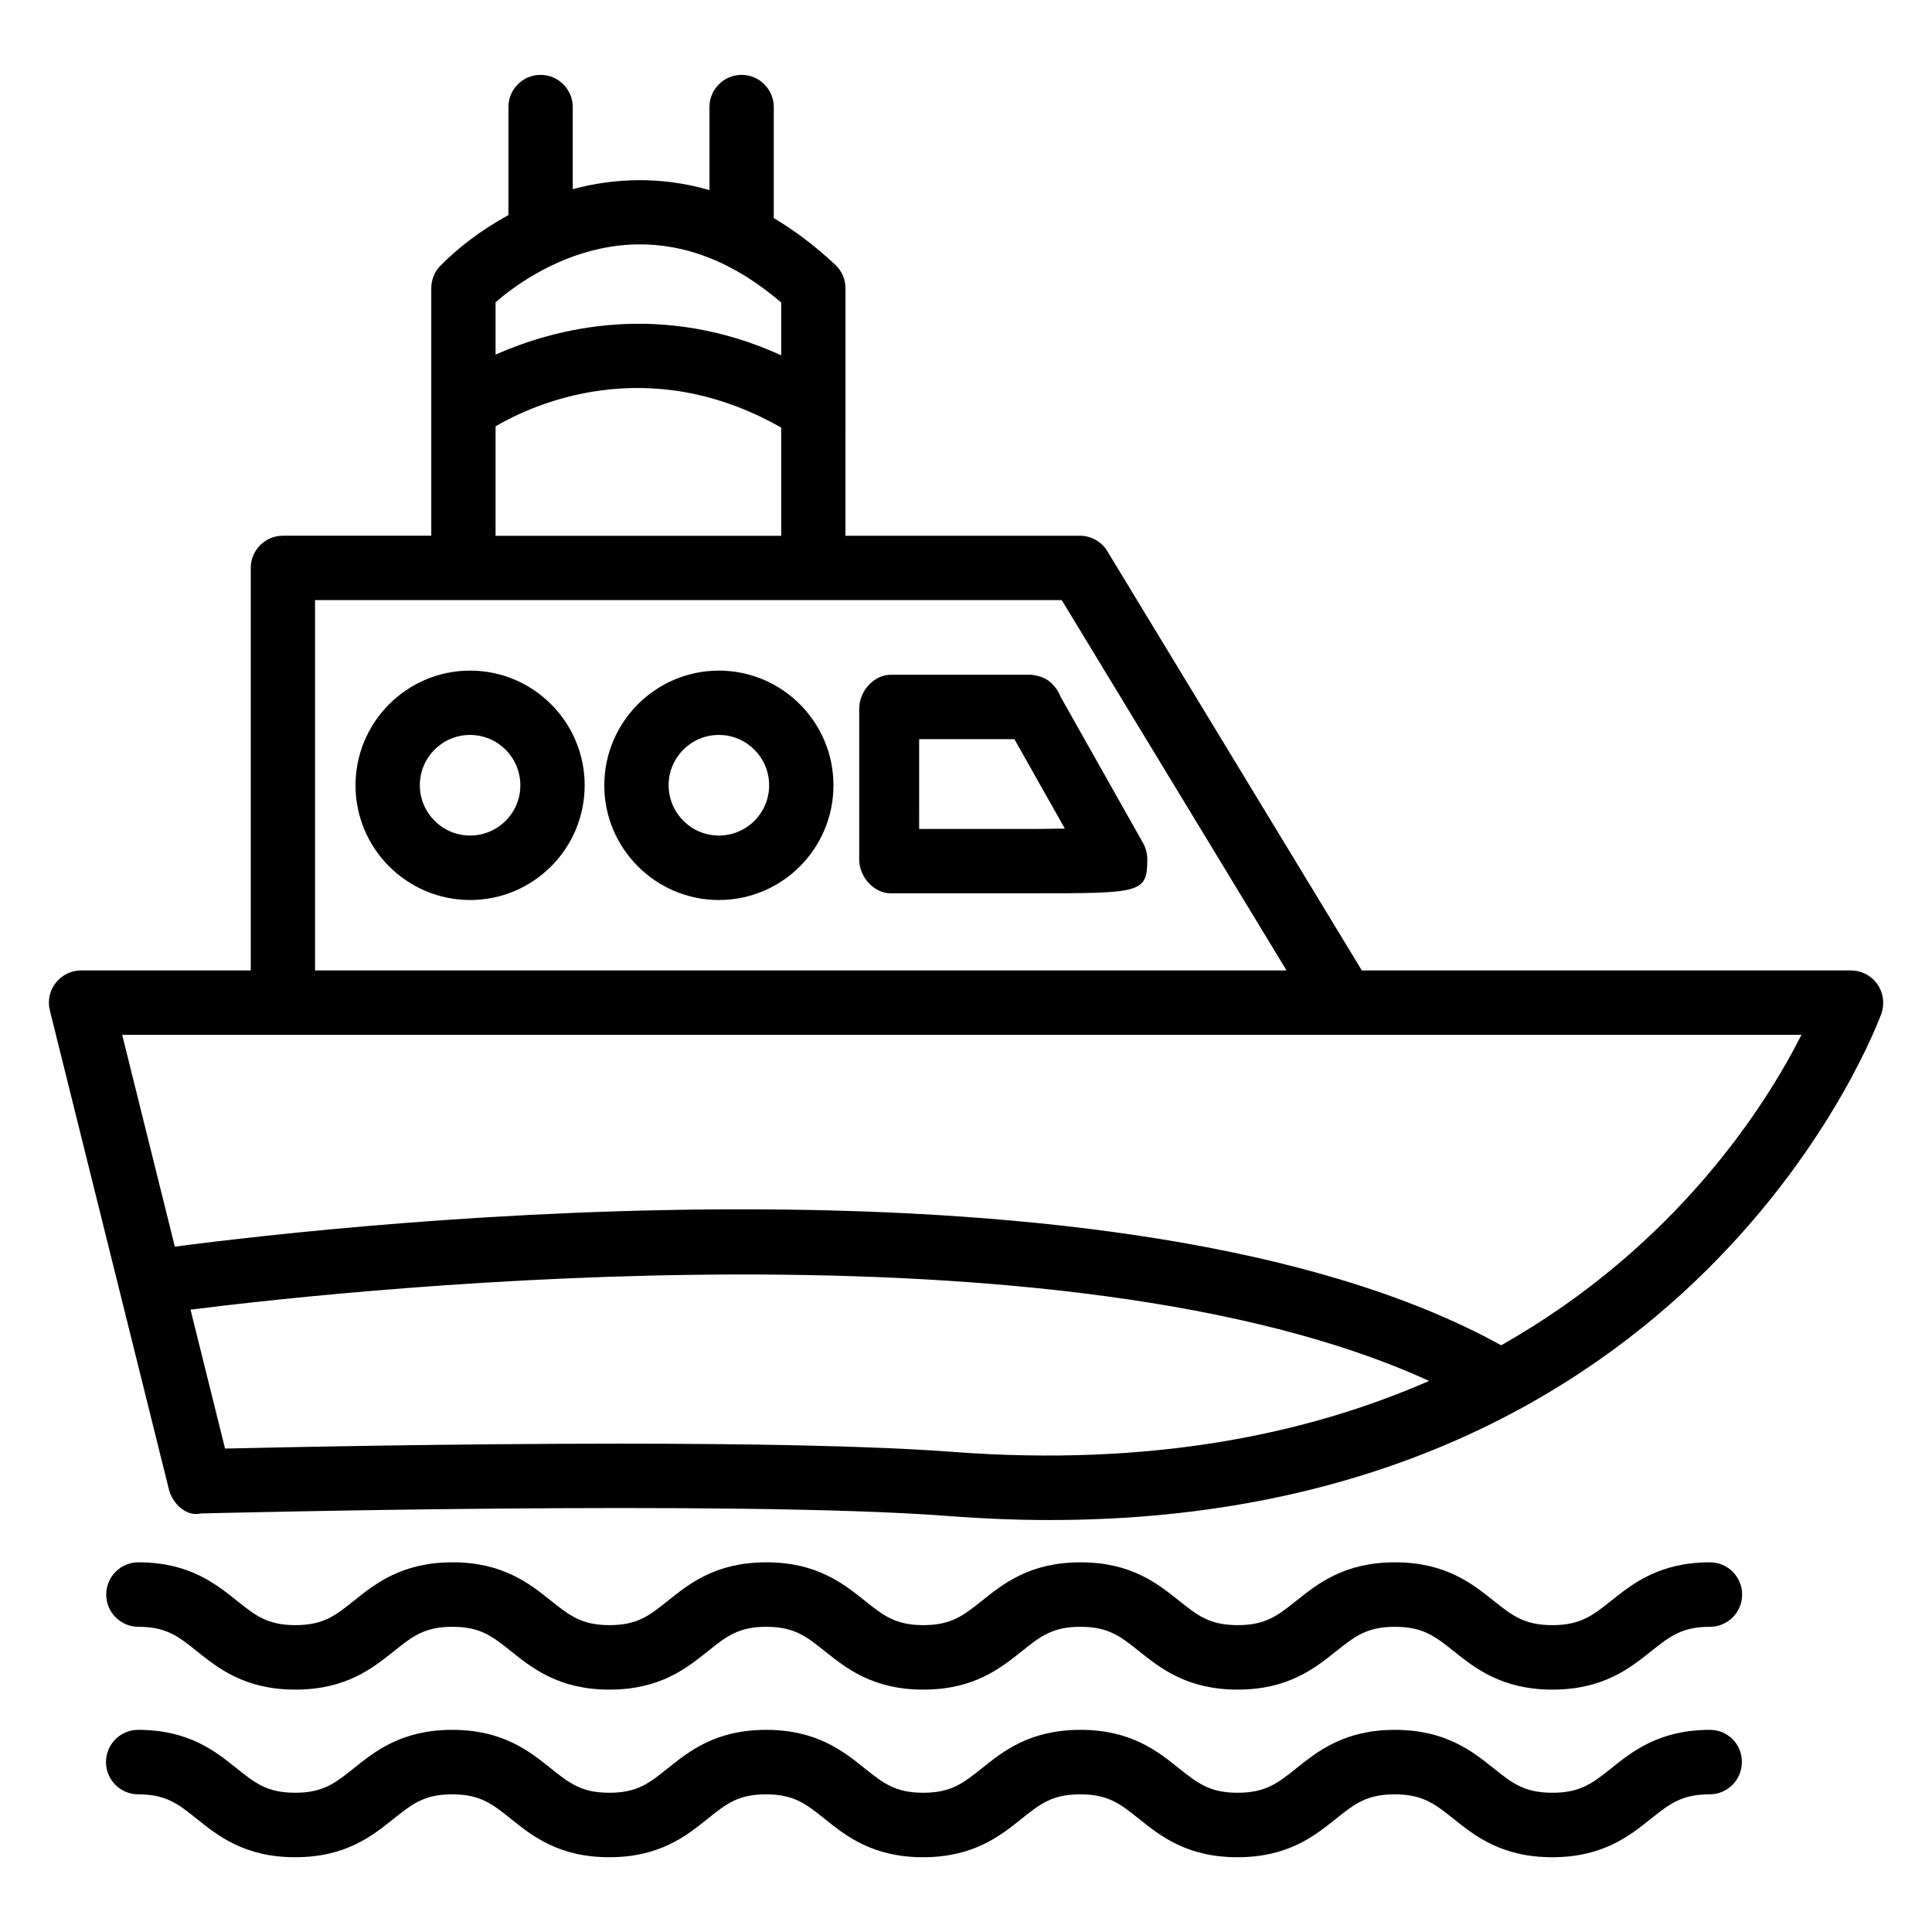
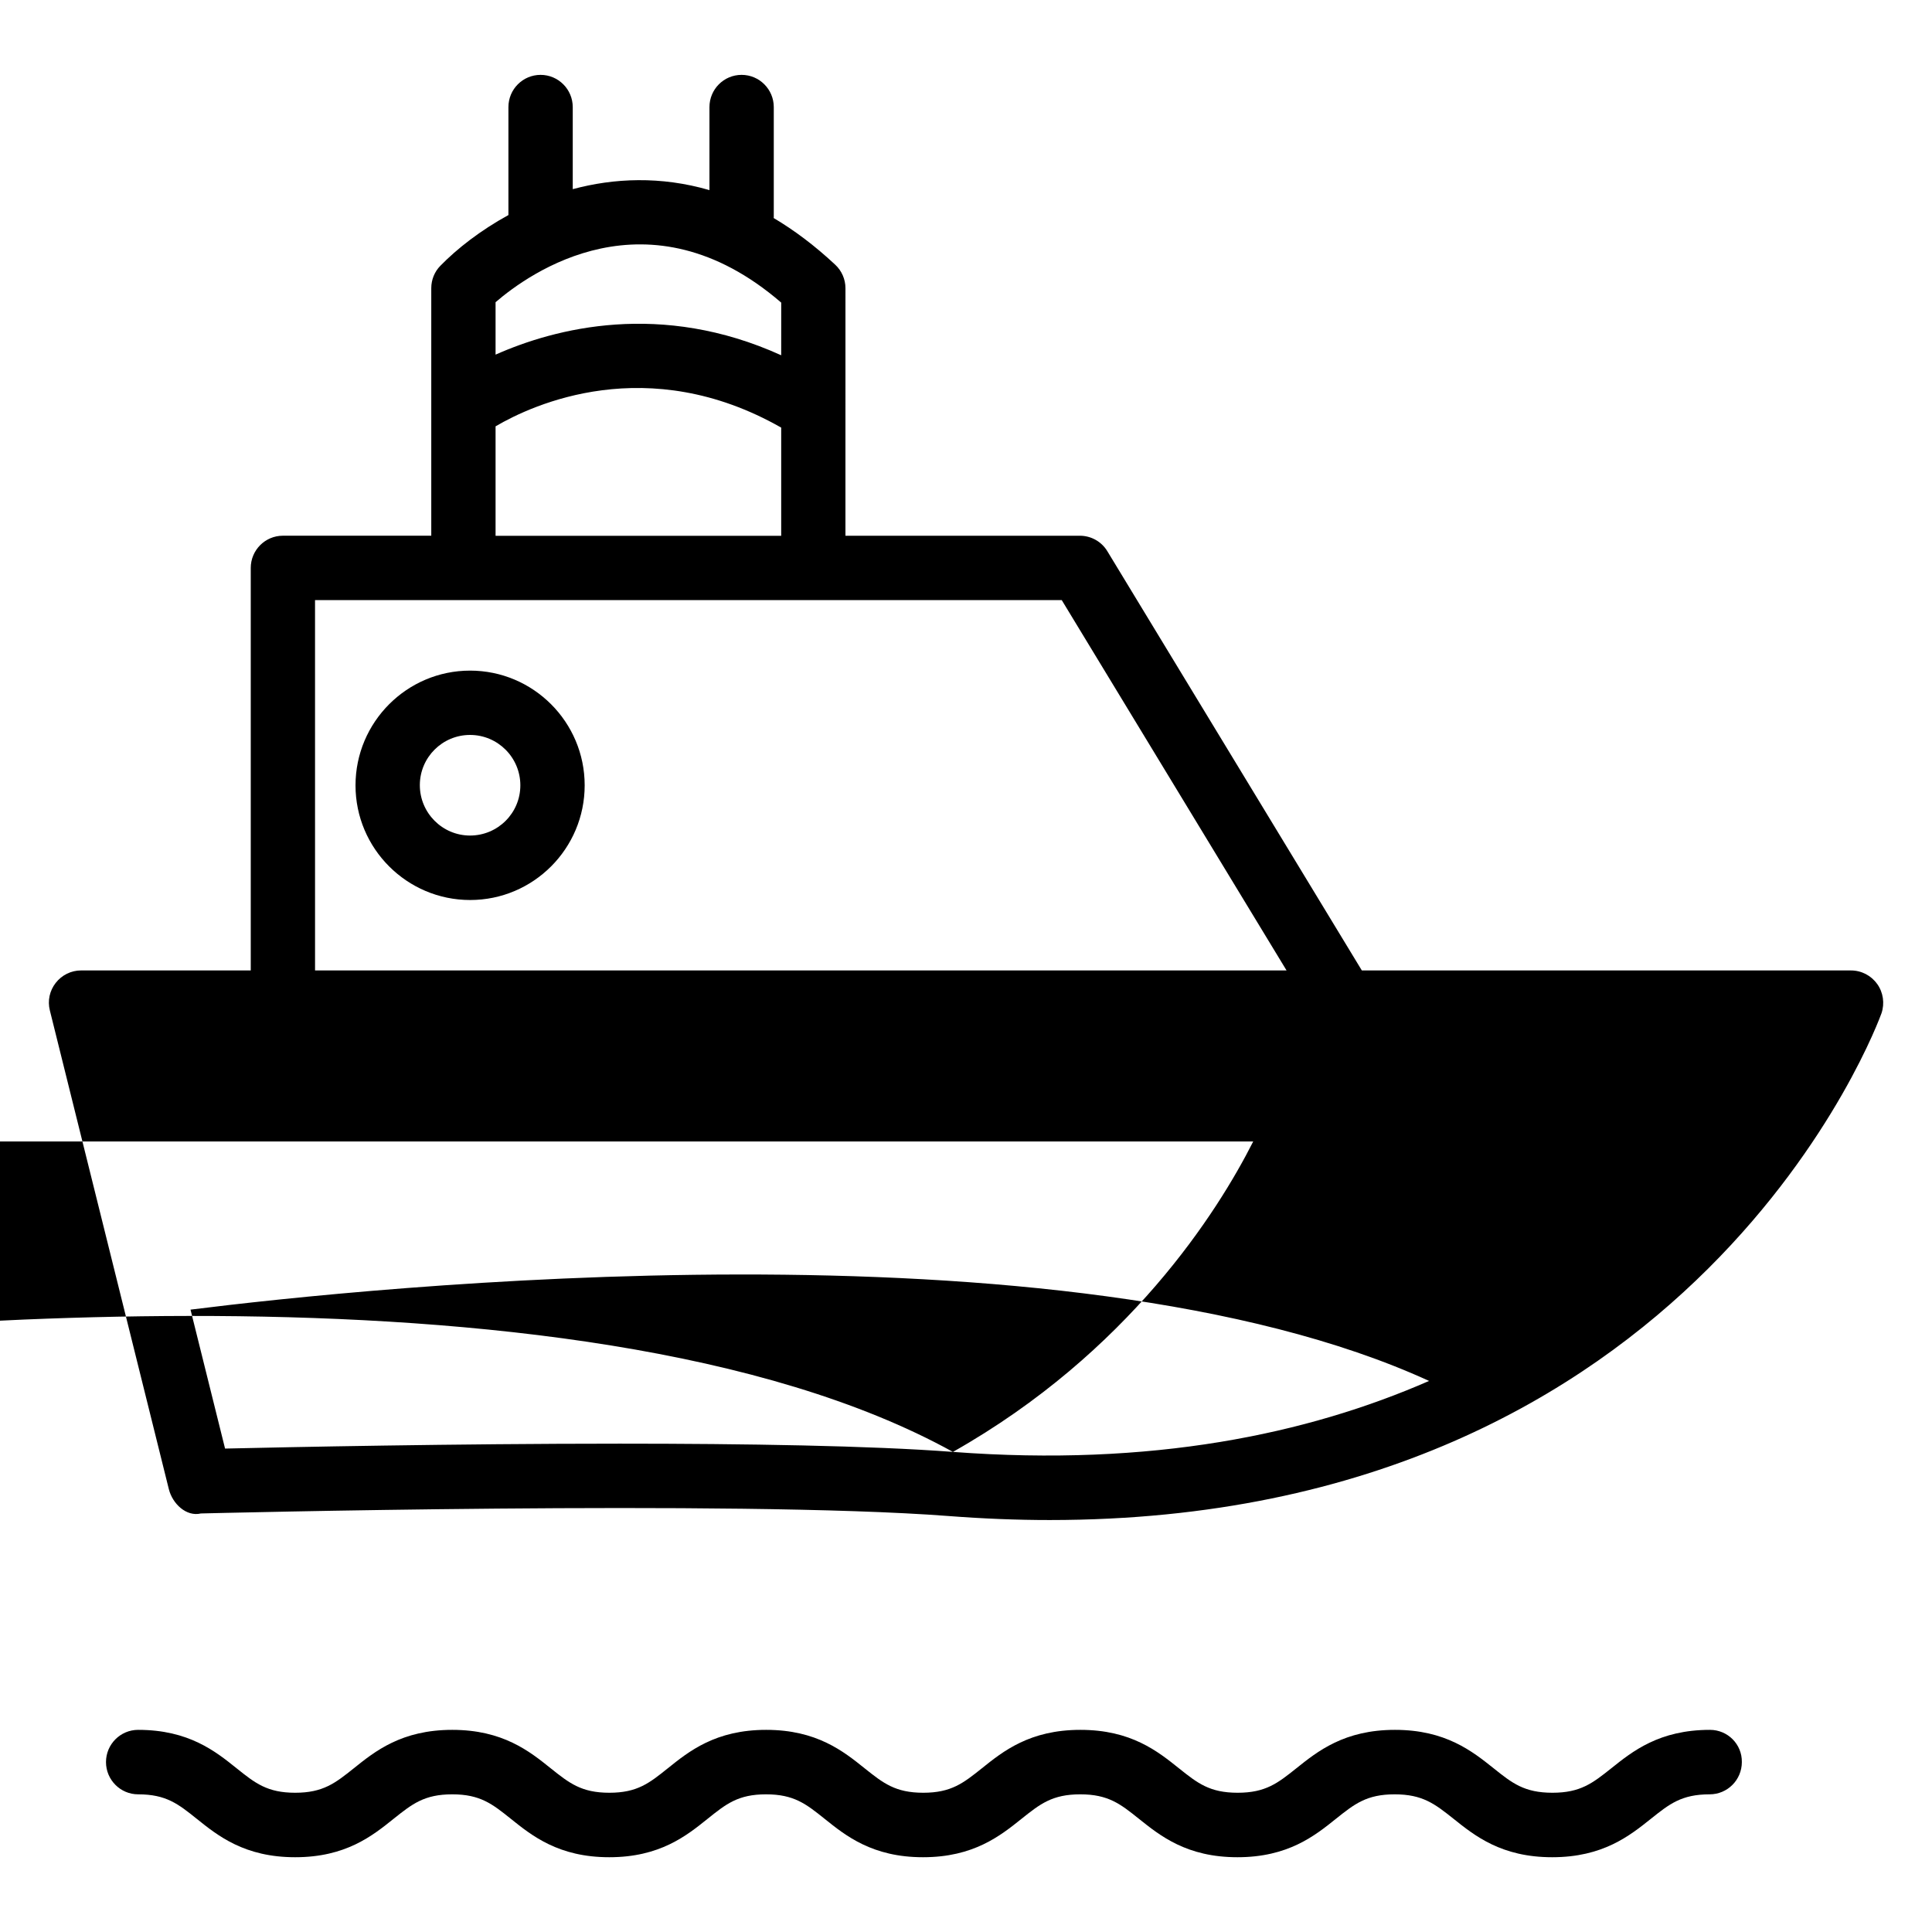
<svg xmlns="http://www.w3.org/2000/svg" fill="#000000" width="800px" height="800px" version="1.1" viewBox="144 144 512 512">
  <g>
-     <path d="m641.47 404.77c-1.594-2.246-4.176-3.59-6.949-3.59h-129.62l-67.449-111.11c-1.531-2.539-4.305-4.094-7.285-4.094h-62.117l0.004-65.602c0-2.352-0.988-4.617-2.707-6.215-5.457-5.102-10.914-9.172-16.332-12.387 0-0.062 0.043-0.125 0.043-0.188v-29.199c0-4.703-3.82-8.543-8.523-8.543-4.703-0.004-8.523 3.82-8.523 8.543v22c-12.949-3.758-25.293-3.191-36.23-0.254v-21.746c0-4.703-3.82-8.543-8.523-8.543s-8.523 3.82-8.523 8.543v28.609c-7.43 4.074-13.602 8.902-18.031 13.438-1.555 1.574-2.414 3.715-2.414 5.941v65.602l-39.316-0.004c-4.703 0-8.523 3.82-8.523 8.543v106.66l-44.965 0.004c-2.625 0-5.102 1.219-6.719 3.297-1.617 2.059-2.203 4.746-1.555 7.305l31.531 126.86c0.965 3.863 4.617 7.367 8.5 6.445 1.406-0.02 141.68-3.633 198.02 0.672 9.301 0.715 18.285 1.07 26.934 1.07 171.88 0 219.91-132.9 220.42-134.31 0.879-2.606 0.461-5.5-1.137-7.746zm-366.14-180.68c8.879-7.66 40.391-30.332 75.699 0.105l-0.004 13.957c-31.824-14.461-59.867-7.199-75.695-0.168zm0 32.895c9.844-5.793 40.281-19.816 75.695 0.336v28.676h-75.695zm-47.844 46.055h197.89l59.574 98.137-257.46 0.004zm169.05 225.73c-21.789-1.66-55.082-2.184-88.312-2.184-44.02 0-87.914 0.922-104.58 1.301l-9.156-36.82c46.434-5.816 231.75-25.316 328.23 18.895-32.305 14.125-73.531 22.773-126.18 18.809zm145.29-28.258c-99.797-55.105-305.08-32.223-351.49-26.137l-13.961-56.133h445.03c-9.379 18.559-32.953 55.902-79.578 82.27z" />
+     <path d="m641.47 404.77c-1.594-2.246-4.176-3.59-6.949-3.59h-129.62l-67.449-111.11c-1.531-2.539-4.305-4.094-7.285-4.094h-62.117l0.004-65.602c0-2.352-0.988-4.617-2.707-6.215-5.457-5.102-10.914-9.172-16.332-12.387 0-0.062 0.043-0.125 0.043-0.188v-29.199c0-4.703-3.82-8.543-8.523-8.543-4.703-0.004-8.523 3.82-8.523 8.543v22c-12.949-3.758-25.293-3.191-36.23-0.254v-21.746c0-4.703-3.82-8.543-8.523-8.543s-8.523 3.82-8.523 8.543v28.609c-7.43 4.074-13.602 8.902-18.031 13.438-1.555 1.574-2.414 3.715-2.414 5.941v65.602l-39.316-0.004c-4.703 0-8.523 3.82-8.523 8.543v106.66l-44.965 0.004c-2.625 0-5.102 1.219-6.719 3.297-1.617 2.059-2.203 4.746-1.555 7.305l31.531 126.86c0.965 3.863 4.617 7.367 8.5 6.445 1.406-0.02 141.68-3.633 198.02 0.672 9.301 0.715 18.285 1.07 26.934 1.07 171.88 0 219.91-132.9 220.42-134.31 0.879-2.606 0.461-5.5-1.137-7.746zm-366.14-180.68c8.879-7.66 40.391-30.332 75.699 0.105l-0.004 13.957c-31.824-14.461-59.867-7.199-75.695-0.168zm0 32.895c9.844-5.793 40.281-19.816 75.695 0.336v28.676h-75.695zm-47.844 46.055h197.89l59.574 98.137-257.46 0.004zm169.05 225.73c-21.789-1.66-55.082-2.184-88.312-2.184-44.02 0-87.914 0.922-104.58 1.301l-9.156-36.82c46.434-5.816 231.75-25.316 328.23 18.895-32.305 14.125-73.531 22.773-126.18 18.809zc-99.797-55.105-305.08-32.223-351.49-26.137l-13.961-56.133h445.03c-9.379 18.559-32.953 55.902-79.578 82.27z" />
    <path d="m268.57 321.72c-16.73 0-30.355 13.645-30.355 30.418 0 16.73 13.625 30.375 30.375 30.375s30.355-13.625 30.355-30.398c0-16.77-13.621-30.395-30.375-30.395zm0 43.707c-7.328 0-13.309-5.984-13.309-13.352 0-7.348 5.961-13.309 13.309-13.309s13.328 5.984 13.328 13.352c0.004 7.367-5.981 13.309-13.328 13.309z" />
-     <path d="m334.5 321.72c-16.73 0-30.355 13.645-30.355 30.418 0 16.73 13.625 30.375 30.375 30.375s30.355-13.625 30.355-30.398c0-16.77-13.625-30.395-30.375-30.395zm0 43.707c-7.328 0-13.309-5.984-13.309-13.352 0-7.348 5.961-13.309 13.309-13.309s13.328 5.984 13.328 13.352c0 7.367-5.981 13.309-13.328 13.309z" />
-     <path d="m446.89 367.36-21.812-38.688c-0.441-1.176-1.113-2.227-1.953-3.129-1.555-1.805-3.672-2.5-5.961-2.731l-37.113 0.004c-4.387 0-8.355 4.281-8.355 8.984v39.969c0 4.703 3.969 8.965 8.355 8.965h37.262c28.988 0 30.73 0 30.73-8.965 0.004-1.555-0.395-3.066-1.152-4.41zm-29.578-3.672h-29.727l0.004-23.805h25.234l13.371 23.699c-4.578 0.082-8.652 0.105-8.883 0.105z" />
-     <path d="m597.16 558.03c-13.434 0-20.508 5.668-26.199 10.203-4.891 3.883-8.102 6.445-15.555 6.445s-10.684-2.562-15.555-6.445c-5.688-4.535-12.762-10.203-26.176-10.203s-20.488 5.668-26.156 10.203c-4.871 3.883-8.082 6.445-15.512 6.445-7.43 0-10.645-2.562-15.512-6.445-5.668-4.535-12.742-10.203-26.137-10.203-13.414 0-20.488 5.668-26.156 10.203-4.871 3.883-8.082 6.445-15.492 6.445-7.41 0-10.621-2.562-15.492-6.445-5.688-4.535-12.742-10.203-26.137-10.203s-20.445 5.668-26.094 10.203c-4.848 3.883-8.062 6.445-15.449 6.445-7.41 0-10.621-2.562-15.492-6.445-5.688-4.535-12.742-10.203-26.137-10.203s-20.469 5.668-26.137 10.203c-4.871 3.883-8.062 6.445-15.492 6.445-7.41 0-10.621-2.562-15.473-6.445-5.668-4.535-12.742-10.203-26.137-10.203-4.703 0-8.523 3.82-8.523 8.543 0 4.703 3.82 8.543 8.523 8.543 7.41 0 10.621 2.562 15.473 6.445 5.668 4.535 12.742 10.203 26.137 10.203 13.395 0 20.469-5.668 26.137-10.203 4.871-3.883 8.062-6.445 15.492-6.445 7.41 0 10.621 2.562 15.473 6.445 5.688 4.535 12.742 10.203 26.137 10.203s20.445-5.668 26.113-10.203c4.848-3.883 8.062-6.445 15.449-6.445 7.41 0 10.621 2.562 15.473 6.445 5.688 4.535 12.742 10.203 26.137 10.203s20.469-5.668 26.137-10.203c4.871-3.883 8.082-6.445 15.512-6.445 7.41 0 10.645 2.562 15.492 6.445 5.688 4.535 12.762 10.203 26.156 10.203s20.469-5.668 26.156-10.203c4.871-3.883 8.082-6.445 15.535-6.445s10.664 2.562 15.555 6.445c5.688 4.535 12.762 10.203 26.199 10.203 13.414 0 20.488-5.668 26.176-10.203 4.891-3.883 8.102-6.445 15.555-6.445 4.703 0 8.523-3.82 8.523-8.543-0.004-4.723-3.824-8.543-8.527-8.543z" />
    <path d="m597.16 602.43c-13.434 0-20.508 5.668-26.199 10.223-4.891 3.883-8.102 6.445-15.555 6.445s-10.684-2.562-15.555-6.465c-5.688-4.535-12.762-10.203-26.176-10.203s-20.488 5.668-26.176 10.223c-4.871 3.883-8.082 6.445-15.512 6.445s-10.645-2.562-15.512-6.445c-5.688-4.555-12.742-10.223-26.156-10.223-13.414 0-20.488 5.668-26.156 10.223-4.871 3.883-8.082 6.445-15.492 6.445-7.41 0-10.621-2.562-15.492-6.445-5.668-4.555-12.742-10.223-26.137-10.223-13.395 0-20.445 5.668-26.113 10.223-4.848 3.883-8.039 6.445-15.449 6.445-7.41 0-10.621-2.562-15.492-6.445-5.668-4.555-12.742-10.223-26.137-10.223-13.414 0-20.469 5.668-26.137 10.223-4.871 3.883-8.082 6.445-15.492 6.445s-10.621-2.562-15.473-6.445c-5.668-4.555-12.742-10.223-26.137-10.223-4.703 0-8.523 3.82-8.523 8.543 0 4.703 3.82 8.543 8.523 8.543 7.41 0 10.621 2.562 15.473 6.445 5.668 4.555 12.742 10.223 26.137 10.223 13.414 0 20.469-5.668 26.137-10.223 4.871-3.883 8.082-6.445 15.492-6.445s10.621 2.562 15.473 6.445c5.668 4.555 12.742 10.223 26.137 10.223s20.445-5.668 26.113-10.223c4.848-3.883 8.039-6.445 15.43-6.445 7.41 0 10.621 2.562 15.473 6.445 5.668 4.555 12.742 10.223 26.137 10.223s20.469-5.668 26.156-10.223c4.871-3.883 8.082-6.445 15.512-6.445 7.41 0 10.645 2.562 15.492 6.445 5.688 4.555 12.742 10.223 26.156 10.223 13.414 0 20.488-5.668 26.156-10.223 4.871-3.883 8.082-6.445 15.512-6.445s10.664 2.562 15.555 6.445c5.688 4.555 12.762 10.223 26.199 10.223 13.414 0 20.508-5.668 26.176-10.203 4.891-3.906 8.102-6.465 15.555-6.465 4.703 0 8.523-3.82 8.523-8.543 0.078-4.723-3.742-8.543-8.445-8.543z" />
  </g>
</svg>